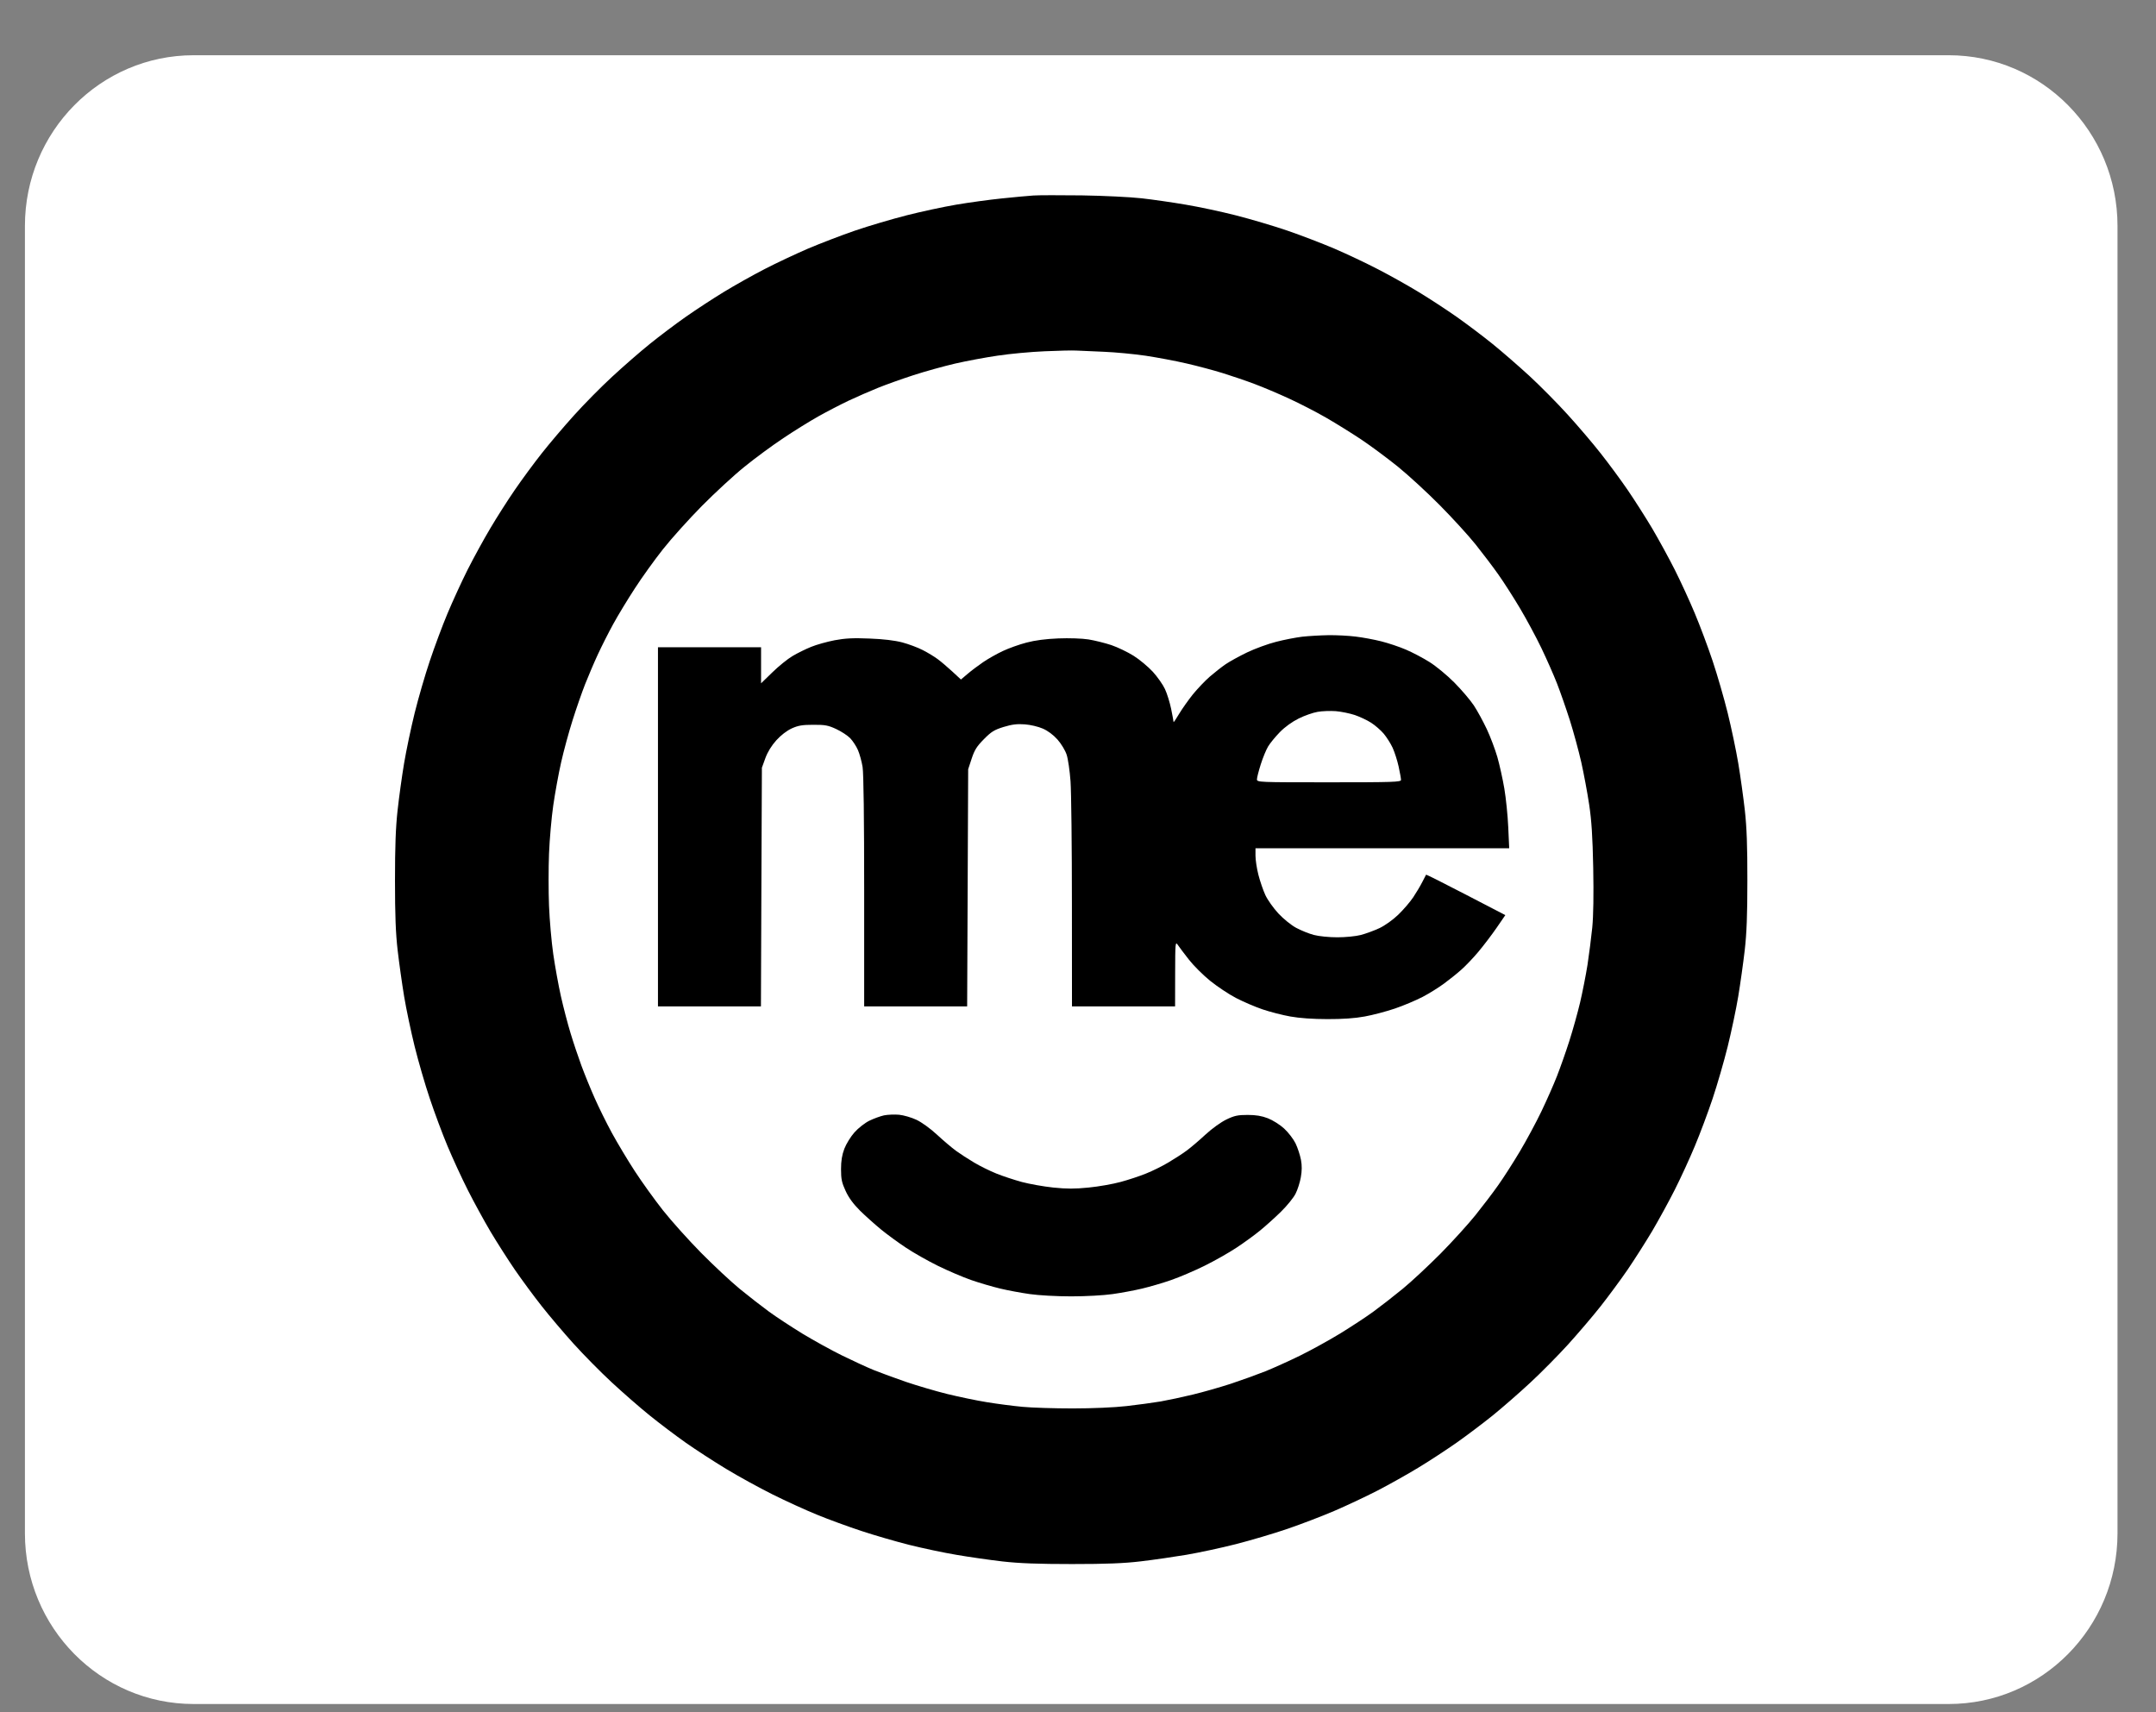
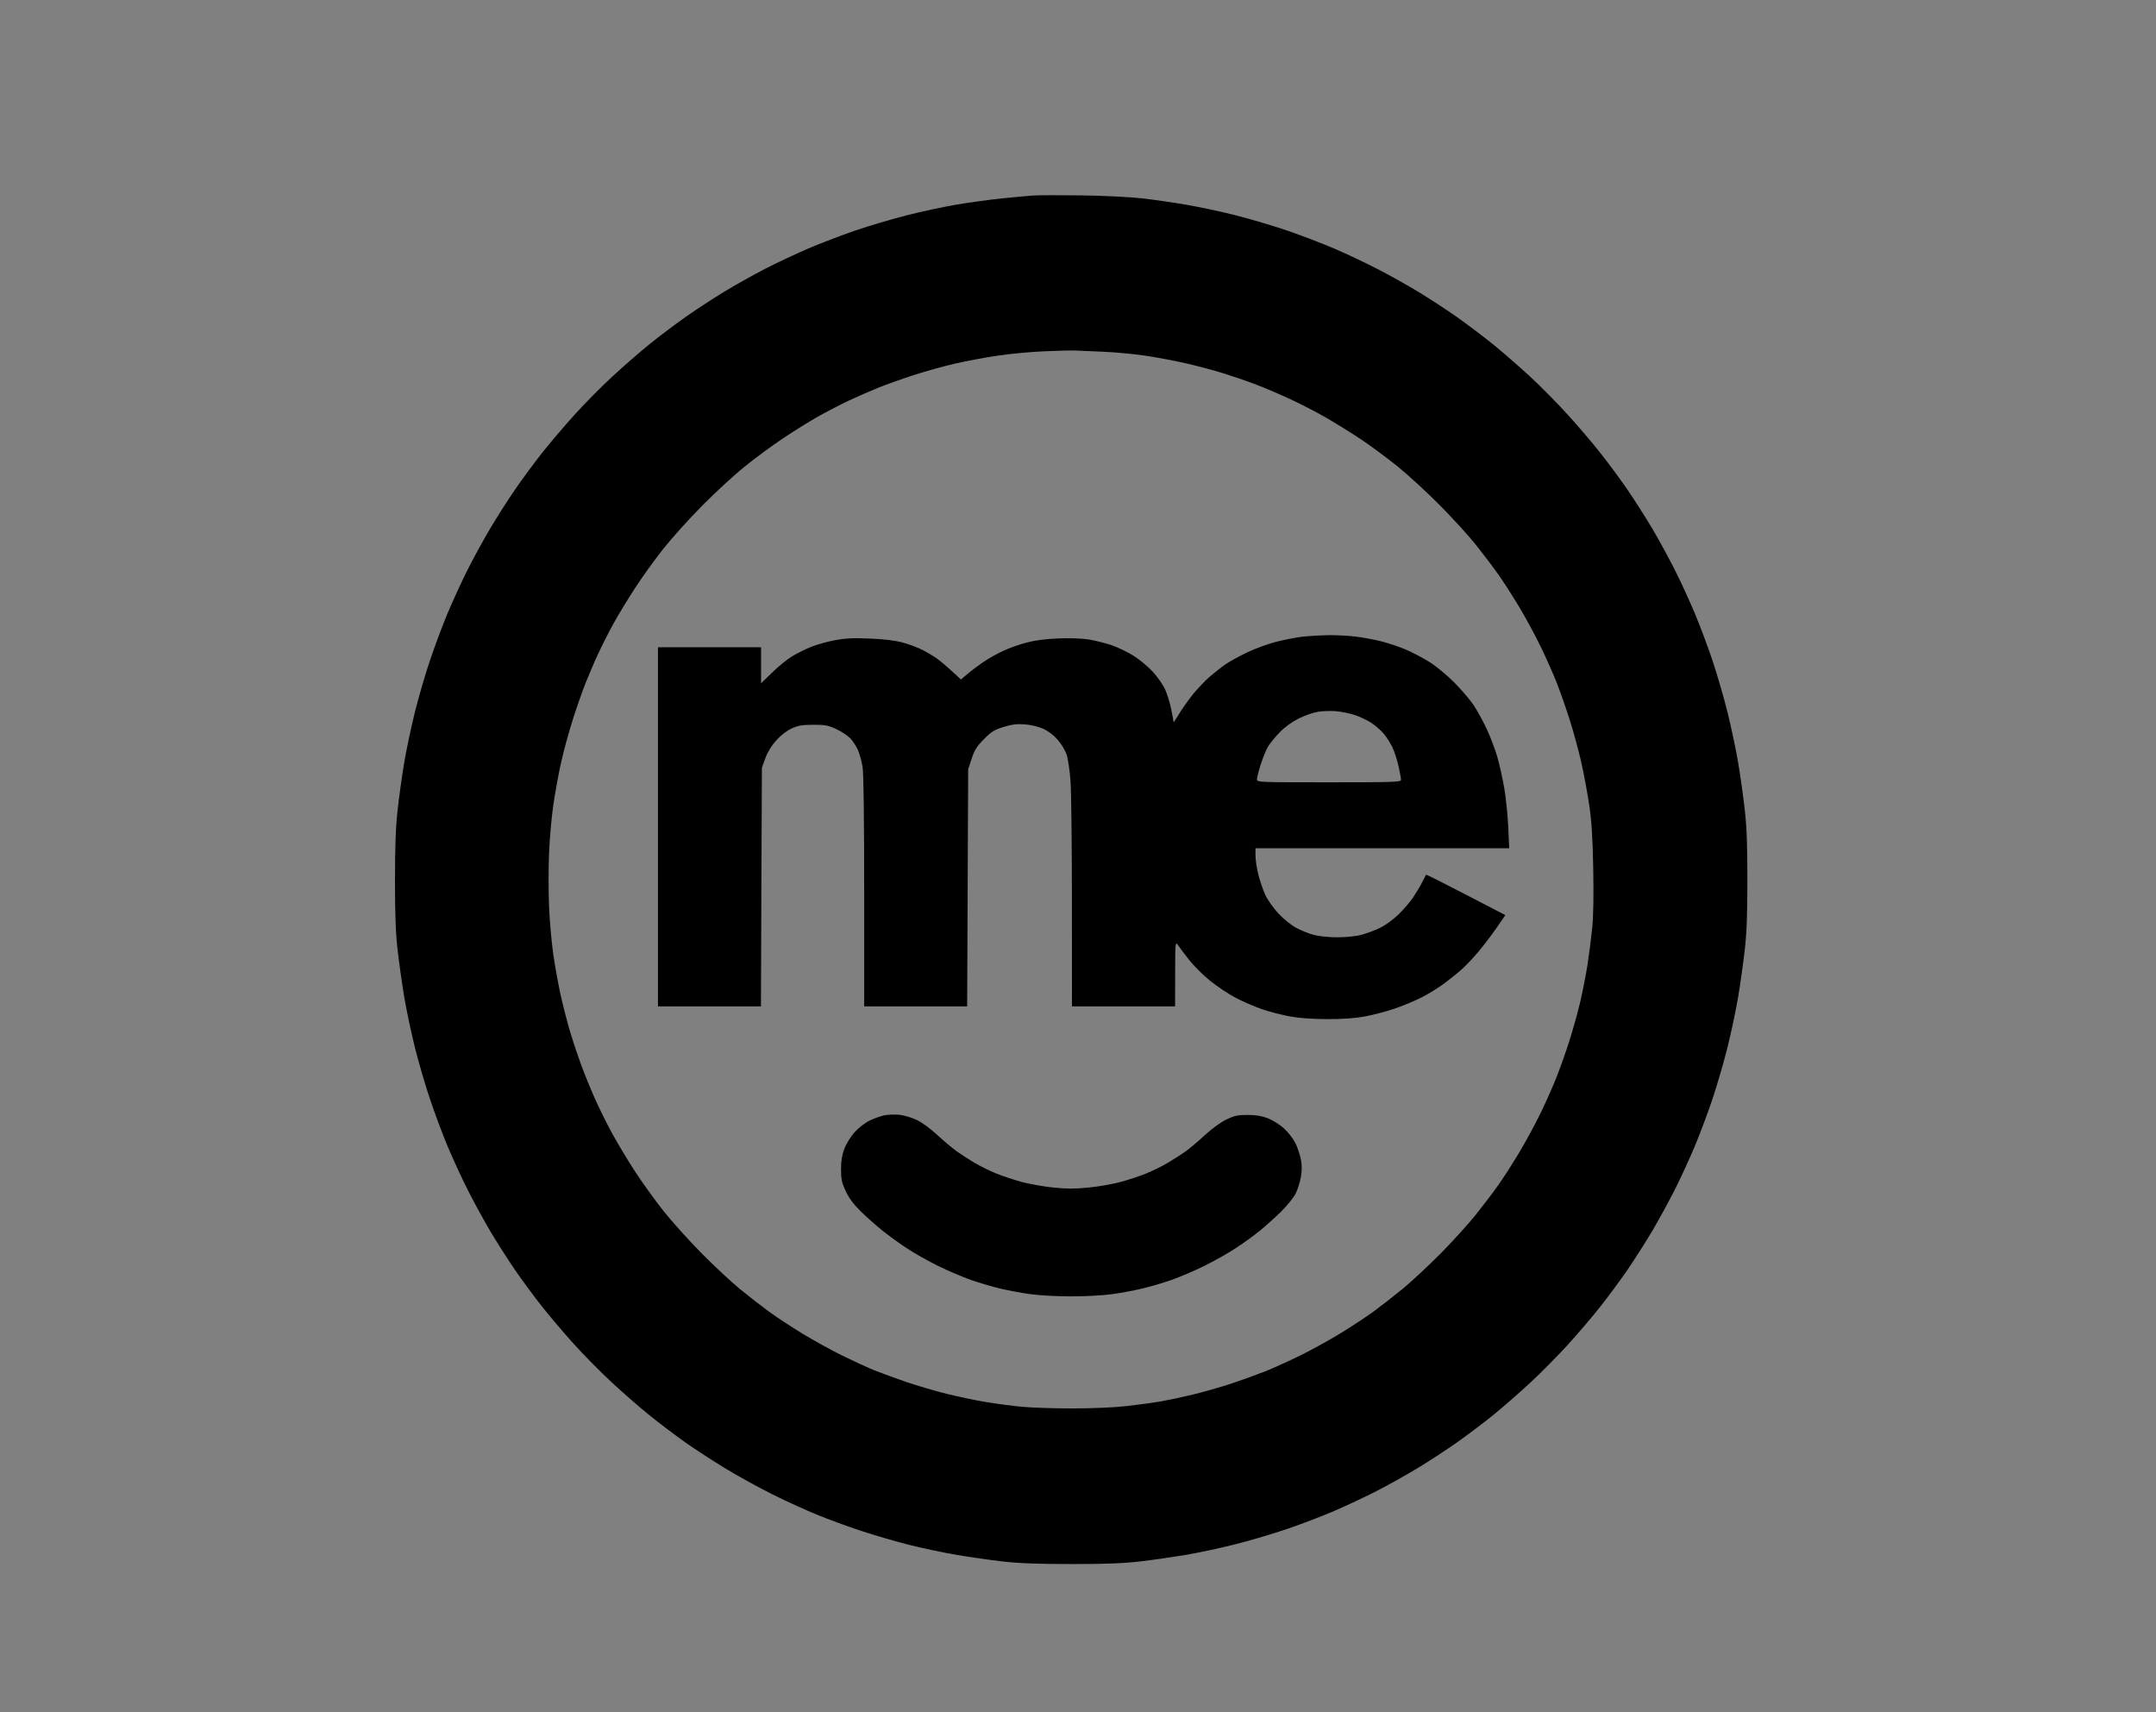
<svg xmlns="http://www.w3.org/2000/svg" width="34" height="27" viewBox="0 0 34 27" fill="none">
  <rect x="0" y="0" width="34" height="27" fill="#808080" stroke="none" />
-   <path d="M30.731 0.871H3.054C1.584 0.871 0.393 2.076 0.393 3.563V24.178C0.393 25.665 1.584 26.87 3.054 26.87H30.731C32.201 26.87 33.393 25.665 33.393 24.178V3.563C33.393 2.076 32.201 0.871 30.731 0.871Z" fill="white" />
  <path fill-rule="evenodd" clip-rule="evenodd" d="M16.295 3.083C16.216 3.088 15.992 3.109 15.798 3.129C15.604 3.149 15.281 3.193 15.081 3.227C14.88 3.261 14.527 3.337 14.295 3.396C14.064 3.455 13.698 3.563 13.482 3.637C13.267 3.711 12.934 3.839 12.743 3.92C12.553 4.002 12.246 4.146 12.062 4.241C11.877 4.336 11.587 4.499 11.416 4.603C11.245 4.707 10.975 4.884 10.815 4.996C10.655 5.108 10.4 5.3 10.248 5.423C10.095 5.546 9.828 5.779 9.653 5.941C9.478 6.102 9.206 6.378 9.049 6.553C8.891 6.728 8.663 6.996 8.542 7.15C8.421 7.303 8.231 7.561 8.12 7.723C8.009 7.884 7.834 8.158 7.732 8.331C7.629 8.504 7.468 8.798 7.374 8.984C7.28 9.171 7.138 9.481 7.057 9.674C6.976 9.867 6.851 10.203 6.778 10.422C6.704 10.64 6.597 11.01 6.539 11.244C6.481 11.479 6.406 11.836 6.372 12.039C6.338 12.242 6.292 12.574 6.27 12.777C6.24 13.047 6.229 13.345 6.229 13.885C6.229 14.431 6.24 14.717 6.271 14.986C6.294 15.185 6.34 15.512 6.373 15.712C6.406 15.911 6.481 16.266 6.539 16.501C6.597 16.735 6.704 17.105 6.778 17.323C6.851 17.542 6.976 17.878 7.057 18.071C7.138 18.264 7.282 18.578 7.379 18.769C7.475 18.959 7.636 19.253 7.736 19.422C7.837 19.591 8.009 19.861 8.12 20.023C8.231 20.184 8.421 20.442 8.542 20.595C8.663 20.749 8.889 21.015 9.043 21.186C9.198 21.358 9.469 21.633 9.646 21.797C9.822 21.96 10.092 22.196 10.246 22.32C10.399 22.444 10.655 22.637 10.815 22.75C10.975 22.862 11.261 23.048 11.452 23.163C11.643 23.279 11.971 23.459 12.181 23.564C12.392 23.669 12.709 23.814 12.887 23.886C13.064 23.959 13.377 24.073 13.583 24.141C13.788 24.209 14.129 24.308 14.34 24.361C14.552 24.414 14.887 24.485 15.085 24.518C15.283 24.552 15.61 24.599 15.81 24.622C16.077 24.652 16.372 24.663 16.905 24.663C17.445 24.663 17.727 24.652 17.993 24.62C18.19 24.597 18.513 24.55 18.71 24.517C18.908 24.483 19.259 24.408 19.49 24.349C19.721 24.29 20.087 24.182 20.303 24.108C20.519 24.034 20.851 23.907 21.042 23.825C21.233 23.743 21.54 23.599 21.724 23.504C21.908 23.409 22.198 23.246 22.369 23.142C22.541 23.038 22.811 22.861 22.971 22.749C23.13 22.637 23.386 22.444 23.54 22.32C23.693 22.196 23.958 21.965 24.128 21.807C24.299 21.649 24.569 21.376 24.729 21.2C24.888 21.024 25.119 20.754 25.241 20.599C25.364 20.443 25.555 20.184 25.666 20.023C25.776 19.861 25.951 19.587 26.054 19.414C26.156 19.241 26.317 18.947 26.411 18.761C26.505 18.575 26.648 18.264 26.728 18.071C26.809 17.878 26.935 17.542 27.008 17.323C27.081 17.105 27.188 16.735 27.246 16.501C27.304 16.266 27.379 15.911 27.412 15.712C27.445 15.512 27.491 15.185 27.514 14.986C27.545 14.717 27.556 14.431 27.556 13.885C27.557 13.345 27.546 13.047 27.516 12.777C27.493 12.574 27.447 12.242 27.413 12.039C27.379 11.836 27.304 11.479 27.246 11.244C27.188 11.01 27.081 10.64 27.008 10.422C26.935 10.203 26.809 9.867 26.728 9.674C26.648 9.481 26.505 9.171 26.411 8.984C26.317 8.798 26.156 8.504 26.054 8.331C25.951 8.158 25.776 7.884 25.666 7.723C25.555 7.561 25.364 7.302 25.241 7.147C25.119 6.991 24.886 6.718 24.724 6.54C24.562 6.361 24.291 6.087 24.121 5.93C23.951 5.774 23.688 5.545 23.537 5.423C23.385 5.3 23.13 5.108 22.971 4.996C22.811 4.884 22.544 4.709 22.377 4.608C22.21 4.506 21.92 4.343 21.731 4.246C21.543 4.148 21.233 4.002 21.042 3.92C20.851 3.839 20.519 3.711 20.303 3.637C20.087 3.563 19.721 3.455 19.49 3.396C19.259 3.337 18.902 3.261 18.698 3.227C18.494 3.192 18.182 3.147 18.005 3.127C17.827 3.107 17.402 3.086 17.06 3.081C16.718 3.077 16.374 3.077 16.295 3.083ZM17.407 5.547C17.584 5.554 17.88 5.582 18.065 5.609C18.249 5.637 18.539 5.691 18.71 5.731C18.881 5.77 19.14 5.839 19.284 5.884C19.429 5.929 19.655 6.006 19.787 6.056C19.918 6.105 20.162 6.208 20.328 6.285C20.494 6.361 20.758 6.497 20.914 6.587C21.07 6.677 21.321 6.833 21.472 6.934C21.623 7.035 21.881 7.227 22.046 7.36C22.211 7.494 22.508 7.767 22.706 7.967C22.904 8.167 23.158 8.445 23.27 8.585C23.381 8.725 23.541 8.934 23.623 9.051C23.706 9.167 23.86 9.407 23.965 9.583C24.07 9.759 24.224 10.045 24.307 10.218C24.39 10.391 24.501 10.642 24.553 10.775C24.605 10.908 24.696 11.169 24.756 11.356C24.815 11.542 24.896 11.842 24.937 12.021C24.977 12.201 25.033 12.5 25.061 12.687C25.099 12.942 25.115 13.188 25.125 13.682C25.133 14.105 25.128 14.44 25.11 14.625C25.094 14.784 25.06 15.048 25.035 15.213C25.009 15.377 24.956 15.645 24.918 15.808C24.879 15.971 24.803 16.245 24.748 16.416C24.693 16.588 24.605 16.837 24.553 16.97C24.501 17.103 24.39 17.354 24.307 17.527C24.224 17.7 24.07 17.986 23.965 18.162C23.86 18.338 23.706 18.578 23.623 18.694C23.541 18.811 23.381 19.02 23.269 19.16C23.157 19.3 22.909 19.573 22.718 19.767C22.526 19.96 22.256 20.212 22.118 20.325C21.98 20.438 21.773 20.599 21.658 20.683C21.543 20.767 21.306 20.922 21.132 21.029C20.958 21.135 20.675 21.291 20.504 21.375C20.333 21.459 20.085 21.571 19.954 21.624C19.822 21.676 19.576 21.765 19.407 21.821C19.237 21.876 18.968 21.953 18.809 21.991C18.649 22.03 18.422 22.078 18.304 22.099C18.185 22.119 17.943 22.152 17.766 22.172C17.577 22.194 17.225 22.209 16.917 22.209C16.627 22.209 16.272 22.198 16.127 22.184C15.983 22.171 15.73 22.138 15.565 22.111C15.401 22.085 15.116 22.025 14.932 21.98C14.747 21.934 14.457 21.848 14.286 21.79C14.115 21.731 13.889 21.648 13.784 21.606C13.678 21.563 13.452 21.459 13.281 21.375C13.11 21.291 12.828 21.135 12.653 21.029C12.479 20.922 12.242 20.767 12.127 20.683C12.012 20.599 11.805 20.438 11.667 20.325C11.529 20.212 11.254 19.955 11.056 19.755C10.858 19.554 10.587 19.252 10.454 19.084C10.321 18.915 10.121 18.637 10.01 18.466C9.899 18.296 9.737 18.025 9.65 17.866C9.563 17.706 9.439 17.455 9.375 17.309C9.31 17.163 9.217 16.934 9.168 16.801C9.119 16.668 9.042 16.439 8.998 16.293C8.953 16.146 8.885 15.885 8.846 15.712C8.807 15.539 8.753 15.239 8.725 15.046C8.697 14.853 8.667 14.51 8.658 14.284C8.649 14.058 8.649 13.687 8.658 13.461C8.667 13.235 8.697 12.892 8.725 12.699C8.753 12.506 8.808 12.201 8.849 12.021C8.889 11.842 8.971 11.542 9.03 11.356C9.089 11.169 9.178 10.914 9.228 10.787C9.278 10.661 9.367 10.451 9.427 10.322C9.487 10.192 9.597 9.974 9.672 9.838C9.747 9.701 9.9 9.449 10.011 9.279C10.121 9.108 10.321 8.83 10.454 8.662C10.587 8.493 10.864 8.186 11.068 7.979C11.273 7.772 11.576 7.492 11.743 7.358C11.909 7.223 12.184 7.021 12.353 6.909C12.521 6.796 12.77 6.642 12.905 6.566C13.04 6.49 13.255 6.379 13.383 6.318C13.511 6.258 13.719 6.167 13.843 6.117C13.968 6.066 14.221 5.976 14.405 5.916C14.59 5.856 14.886 5.774 15.063 5.733C15.241 5.692 15.542 5.636 15.733 5.608C15.924 5.579 16.257 5.548 16.474 5.539C16.691 5.529 16.917 5.524 16.976 5.528C17.036 5.531 17.229 5.54 17.407 5.547ZM20.536 10.04C20.436 10.052 20.25 10.088 20.123 10.121C19.996 10.153 19.792 10.228 19.668 10.287C19.544 10.347 19.391 10.431 19.328 10.474C19.264 10.518 19.152 10.606 19.078 10.67C19.003 10.735 18.884 10.861 18.811 10.95C18.739 11.04 18.641 11.179 18.593 11.259C18.546 11.339 18.507 11.396 18.507 11.385C18.507 11.374 18.49 11.282 18.469 11.179C18.448 11.077 18.404 10.935 18.371 10.865C18.338 10.794 18.252 10.672 18.18 10.593C18.107 10.514 17.971 10.4 17.877 10.341C17.783 10.282 17.625 10.206 17.525 10.172C17.425 10.139 17.264 10.099 17.166 10.083C17.064 10.067 16.861 10.06 16.689 10.067C16.492 10.075 16.322 10.097 16.187 10.133C16.075 10.162 15.907 10.222 15.814 10.266C15.72 10.31 15.58 10.389 15.503 10.442C15.425 10.495 15.315 10.578 15.258 10.627L15.154 10.715L15.019 10.59C14.944 10.521 14.841 10.433 14.788 10.394C14.736 10.355 14.629 10.29 14.552 10.251C14.475 10.211 14.33 10.157 14.229 10.13C14.11 10.099 13.931 10.077 13.712 10.069C13.453 10.058 13.328 10.065 13.162 10.096C13.043 10.119 12.877 10.165 12.792 10.2C12.707 10.234 12.575 10.299 12.498 10.345C12.42 10.391 12.277 10.507 12.18 10.602L12.002 10.775V10.491V10.206H11.189H10.376V13.038V15.869H11.188H12L12.007 13.988L12.015 12.106L12.07 11.954C12.106 11.856 12.168 11.756 12.243 11.673C12.315 11.593 12.408 11.522 12.486 11.486C12.588 11.44 12.653 11.429 12.827 11.429C13.013 11.428 13.062 11.438 13.189 11.497C13.27 11.535 13.369 11.6 13.409 11.642C13.449 11.684 13.504 11.768 13.53 11.828C13.556 11.888 13.589 12.008 13.603 12.094C13.619 12.194 13.628 12.909 13.628 14.06L13.628 15.869H14.44H15.252L15.26 14L15.268 12.13L15.323 11.963C15.368 11.826 15.404 11.769 15.516 11.656C15.633 11.537 15.679 11.509 15.827 11.463C15.959 11.423 16.039 11.413 16.16 11.422C16.248 11.428 16.375 11.458 16.445 11.489C16.524 11.523 16.611 11.588 16.677 11.662C16.736 11.729 16.799 11.833 16.821 11.901C16.843 11.967 16.87 12.155 16.882 12.318C16.894 12.481 16.904 13.347 16.904 14.242L16.905 15.869H17.718H18.531L18.532 15.355C18.533 14.864 18.535 14.843 18.574 14.9C18.596 14.933 18.675 15.038 18.749 15.132C18.823 15.227 18.974 15.377 19.084 15.466C19.194 15.555 19.377 15.677 19.49 15.736C19.603 15.795 19.792 15.876 19.909 15.916C20.027 15.956 20.225 16.007 20.349 16.029C20.494 16.055 20.705 16.07 20.934 16.07C21.171 16.071 21.371 16.057 21.52 16.029C21.645 16.007 21.859 15.95 21.996 15.904C22.132 15.858 22.33 15.774 22.436 15.719C22.541 15.664 22.693 15.569 22.773 15.509C22.854 15.45 22.974 15.354 23.039 15.296C23.105 15.239 23.228 15.111 23.311 15.012C23.395 14.912 23.525 14.741 23.601 14.631L23.739 14.43L23.118 14.108C22.776 13.93 22.493 13.788 22.489 13.793C22.486 13.797 22.459 13.849 22.429 13.909C22.399 13.969 22.334 14.078 22.285 14.151C22.236 14.224 22.13 14.347 22.05 14.424C21.966 14.505 21.841 14.594 21.755 14.635C21.672 14.674 21.54 14.722 21.462 14.743C21.382 14.764 21.218 14.78 21.09 14.78C20.961 14.78 20.799 14.764 20.72 14.743C20.643 14.723 20.517 14.672 20.439 14.63C20.36 14.587 20.239 14.489 20.159 14.403C20.082 14.32 19.99 14.19 19.955 14.115C19.92 14.04 19.871 13.896 19.845 13.795C19.819 13.694 19.799 13.558 19.799 13.494V13.376H21.799H23.8L23.785 13.044C23.777 12.861 23.749 12.586 23.723 12.433C23.697 12.28 23.647 12.056 23.613 11.937C23.578 11.817 23.504 11.619 23.447 11.498C23.39 11.377 23.298 11.208 23.242 11.123C23.185 11.038 23.047 10.876 22.934 10.762C22.821 10.648 22.645 10.503 22.544 10.44C22.443 10.376 22.275 10.288 22.172 10.244C22.068 10.199 21.893 10.141 21.782 10.113C21.671 10.085 21.489 10.051 21.378 10.038C21.266 10.024 21.072 10.014 20.947 10.016C20.822 10.018 20.637 10.029 20.536 10.04ZM21.365 11.275C21.444 11.302 21.56 11.356 21.623 11.397C21.686 11.437 21.775 11.515 21.821 11.569C21.867 11.624 21.93 11.723 21.961 11.79C21.992 11.857 22.035 11.991 22.056 12.086C22.077 12.182 22.094 12.278 22.094 12.298C22.094 12.332 21.969 12.336 20.958 12.336C19.848 12.336 19.822 12.335 19.822 12.289C19.822 12.263 19.849 12.157 19.882 12.053C19.915 11.949 19.967 11.822 19.998 11.771C20.029 11.719 20.112 11.618 20.183 11.545C20.262 11.464 20.377 11.381 20.48 11.33C20.572 11.284 20.707 11.237 20.779 11.225C20.851 11.212 20.98 11.208 21.066 11.214C21.151 11.221 21.286 11.249 21.365 11.275ZM13.94 17.588C13.882 17.601 13.777 17.639 13.708 17.673C13.639 17.707 13.534 17.789 13.475 17.856C13.416 17.922 13.344 18.039 13.315 18.115C13.278 18.213 13.263 18.305 13.263 18.438C13.263 18.594 13.275 18.649 13.336 18.781C13.384 18.886 13.458 18.986 13.56 19.088C13.643 19.17 13.793 19.304 13.891 19.385C13.99 19.466 14.168 19.596 14.286 19.674C14.404 19.753 14.63 19.881 14.788 19.959C14.946 20.037 15.183 20.138 15.314 20.184C15.446 20.23 15.652 20.29 15.773 20.319C15.894 20.348 16.104 20.387 16.24 20.406C16.378 20.426 16.664 20.442 16.893 20.442C17.122 20.442 17.407 20.426 17.546 20.406C17.681 20.387 17.891 20.348 18.012 20.319C18.133 20.29 18.34 20.23 18.471 20.184C18.603 20.138 18.84 20.037 18.997 19.959C19.155 19.881 19.381 19.753 19.5 19.674C19.618 19.596 19.785 19.475 19.87 19.405C19.956 19.335 20.104 19.202 20.2 19.108C20.296 19.014 20.4 18.886 20.431 18.823C20.463 18.761 20.5 18.644 20.514 18.564C20.532 18.463 20.533 18.379 20.516 18.288C20.502 18.215 20.464 18.099 20.431 18.03C20.397 17.961 20.316 17.855 20.25 17.795C20.185 17.735 20.07 17.663 19.995 17.634C19.897 17.596 19.806 17.581 19.675 17.581C19.521 17.581 19.467 17.592 19.34 17.653C19.252 17.696 19.114 17.795 19.009 17.892C18.91 17.984 18.776 18.098 18.71 18.146C18.645 18.194 18.515 18.278 18.423 18.332C18.331 18.387 18.174 18.465 18.073 18.505C17.973 18.546 17.791 18.606 17.671 18.638C17.55 18.671 17.324 18.711 17.169 18.726C16.951 18.748 16.824 18.748 16.609 18.726C16.456 18.71 16.233 18.67 16.113 18.638C15.993 18.605 15.813 18.546 15.712 18.505C15.612 18.465 15.454 18.387 15.362 18.332C15.27 18.278 15.141 18.194 15.075 18.146C15.01 18.098 14.875 17.984 14.776 17.892C14.674 17.797 14.535 17.697 14.453 17.658C14.374 17.621 14.251 17.585 14.178 17.578C14.106 17.572 13.999 17.576 13.94 17.588Z" fill="black" />
</svg>